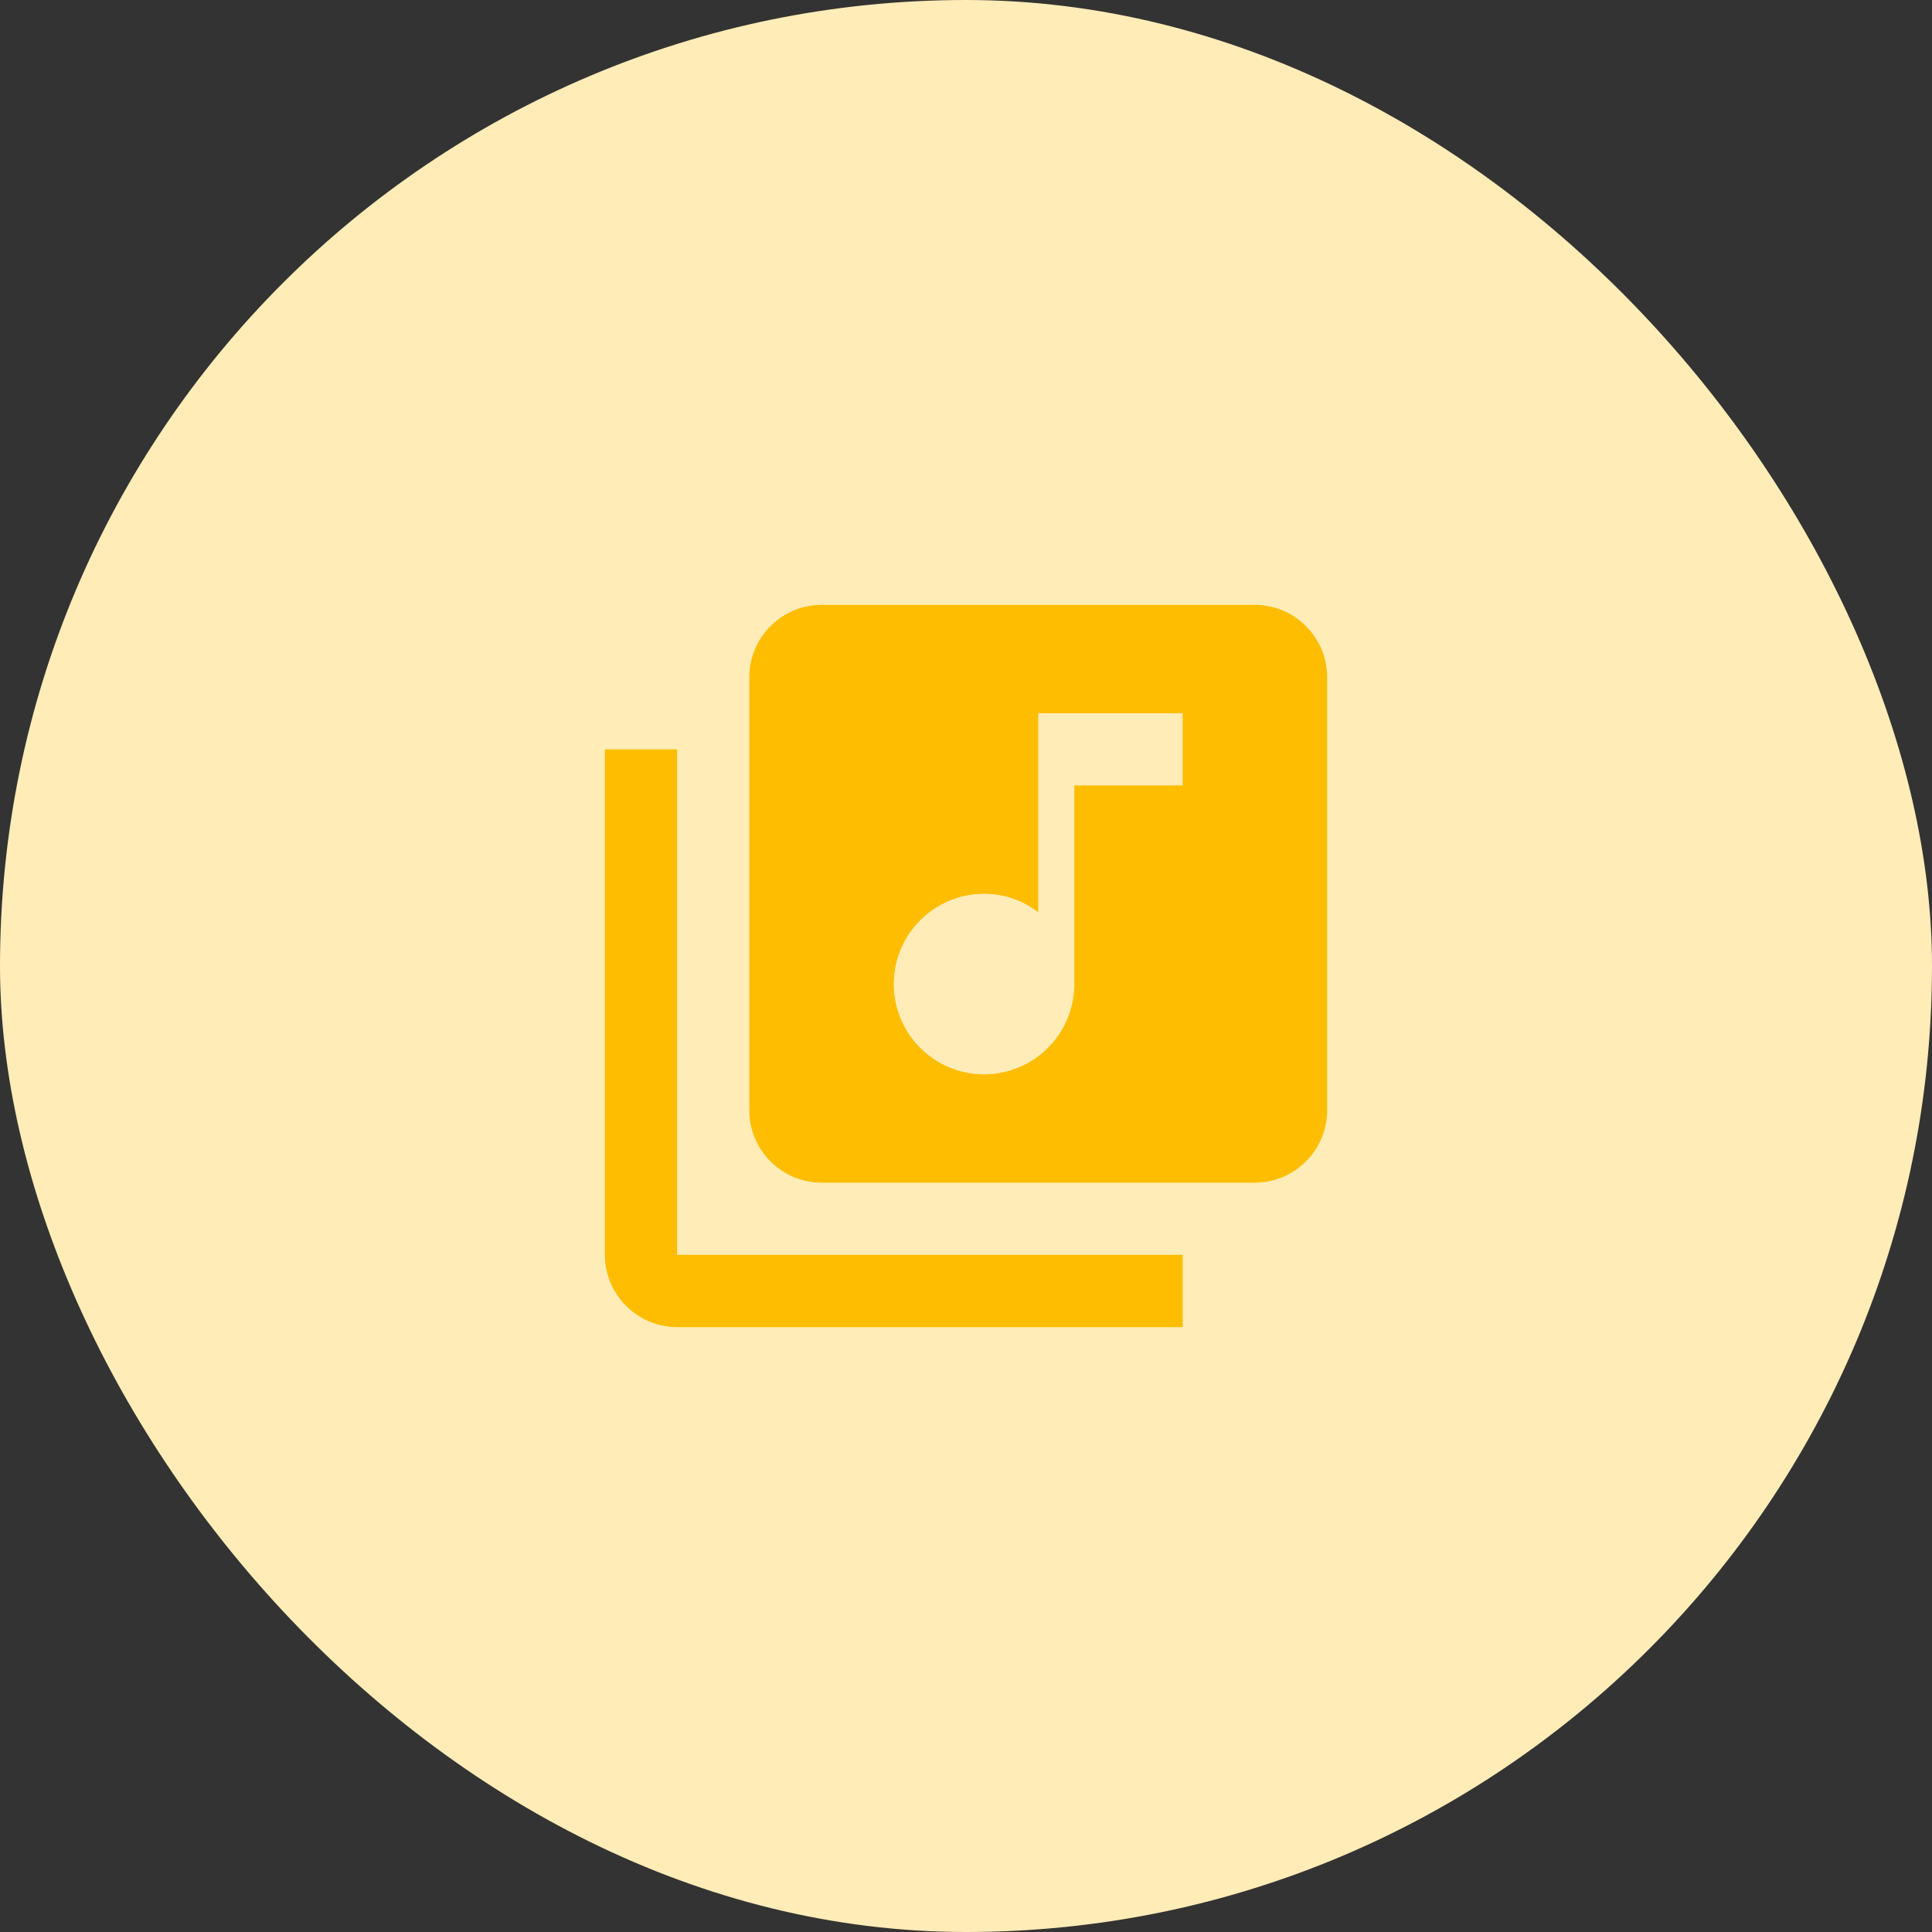
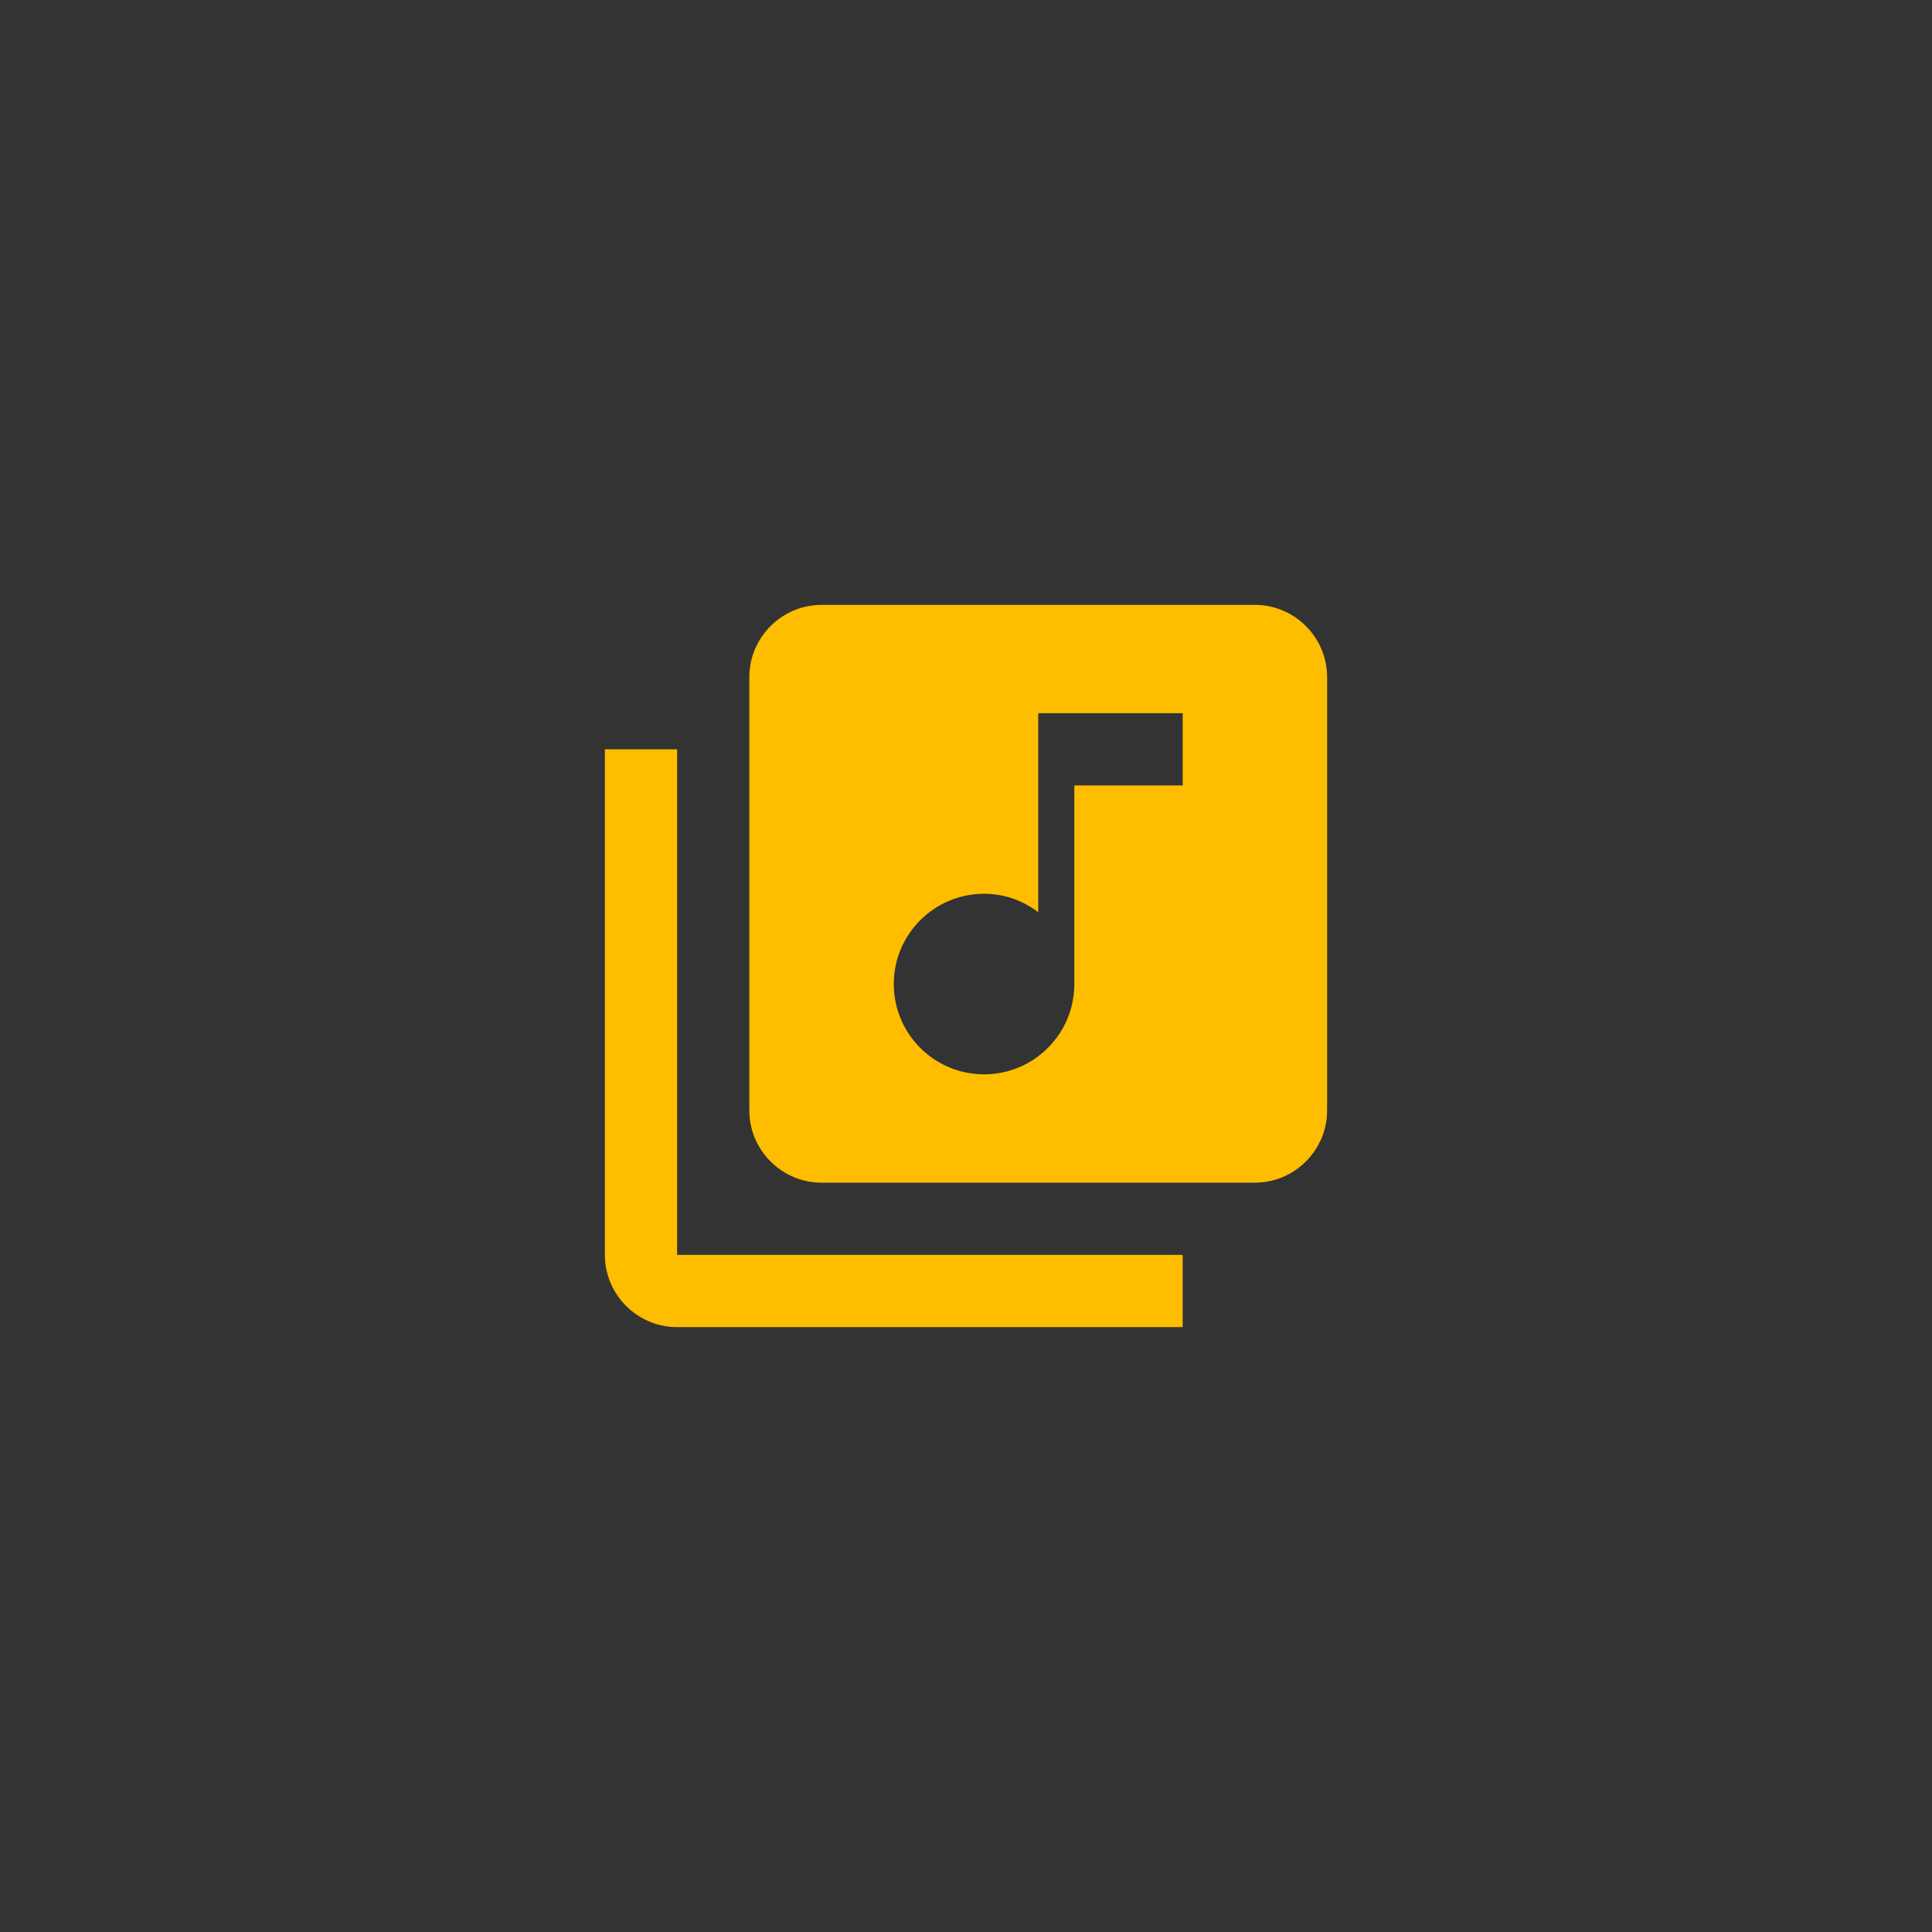
<svg xmlns="http://www.w3.org/2000/svg" width="214" height="214" viewBox="0 0 214 214" fill="none">
  <rect x="0" y="0" width="214" height="214" fill="#333333" stroke="none" />
-   <rect width="214" height="214" rx="107" fill="#FFECB7" />
  <path d="M139 67H91C86.6 67 83 70.6 83 75V123C83 127.4 86.6 131 91 131H139C143.4 131 147 127.4 147 123V75C147 70.6 143.4 67 139 67ZM131 87H119V109C119 114.52 114.52 119 109 119C103.48 119 99 114.52 99 109C99 103.48 103.48 99 109 99C111.28 99 113.32 99.76 115 101.04V79H131V87ZM75 83H67V139C67 143.4 70.6 147 75 147H131V139H75V83Z" fill="#FFBD00" />
</svg>